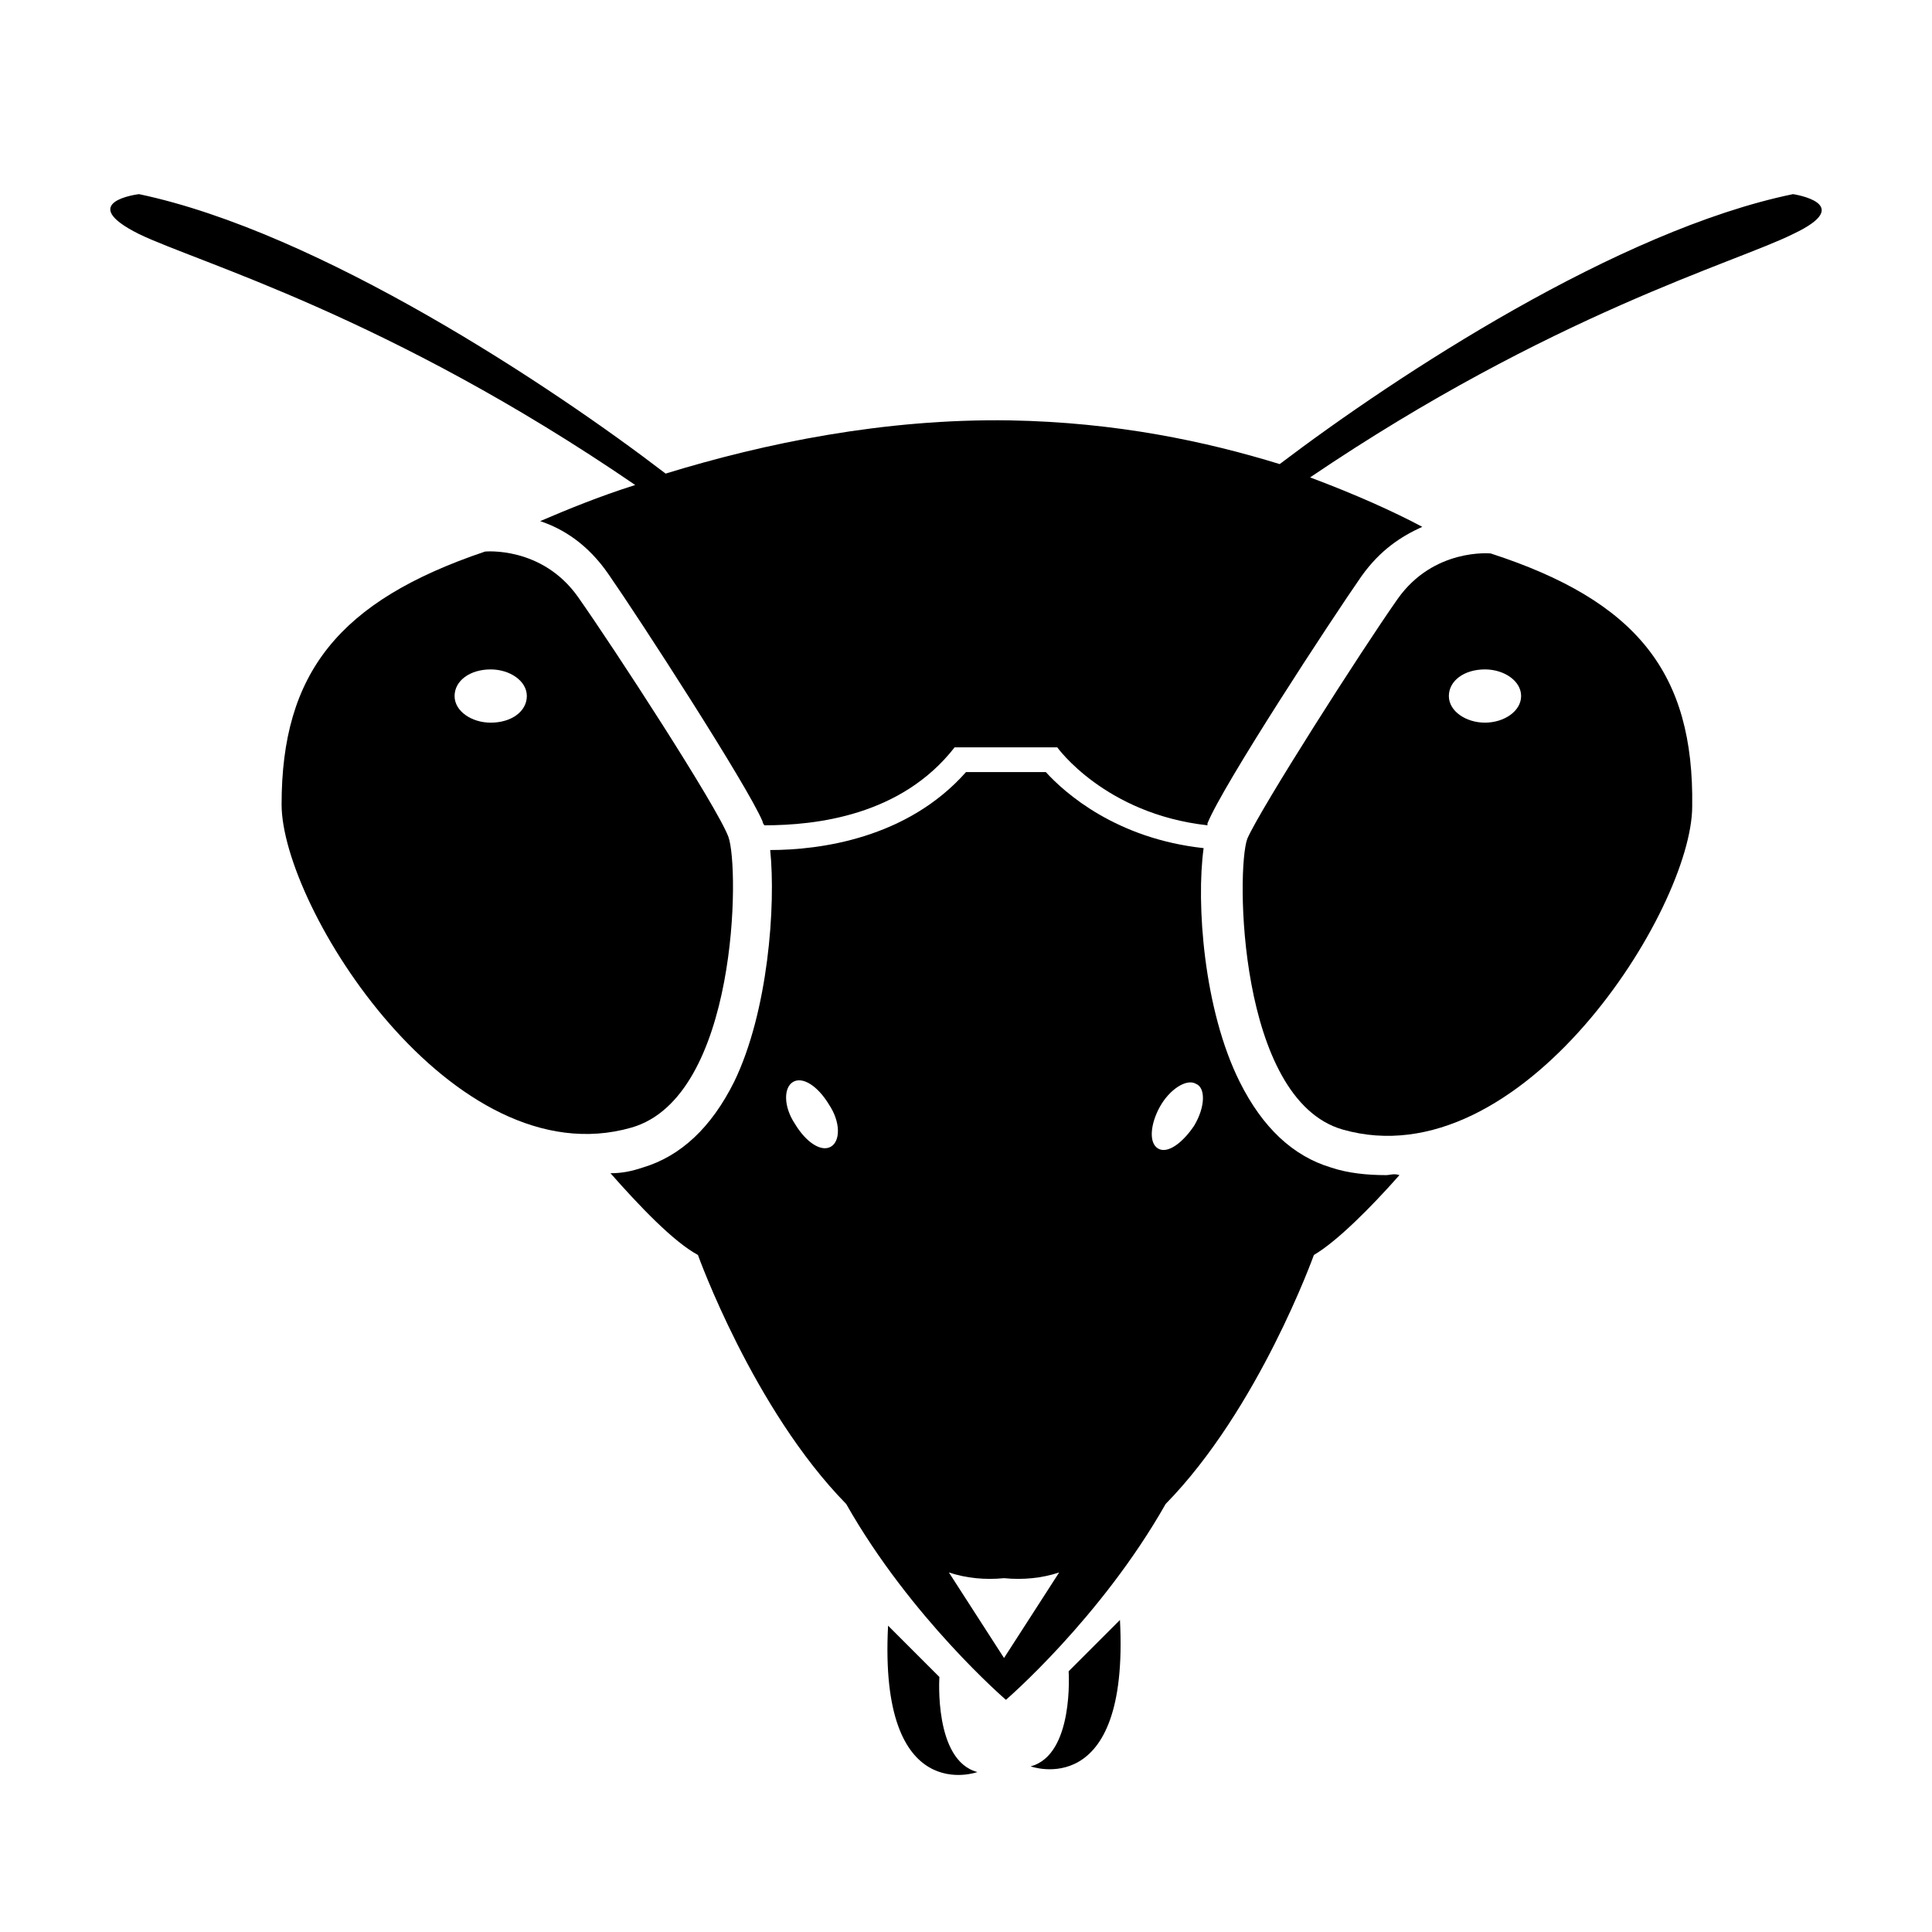
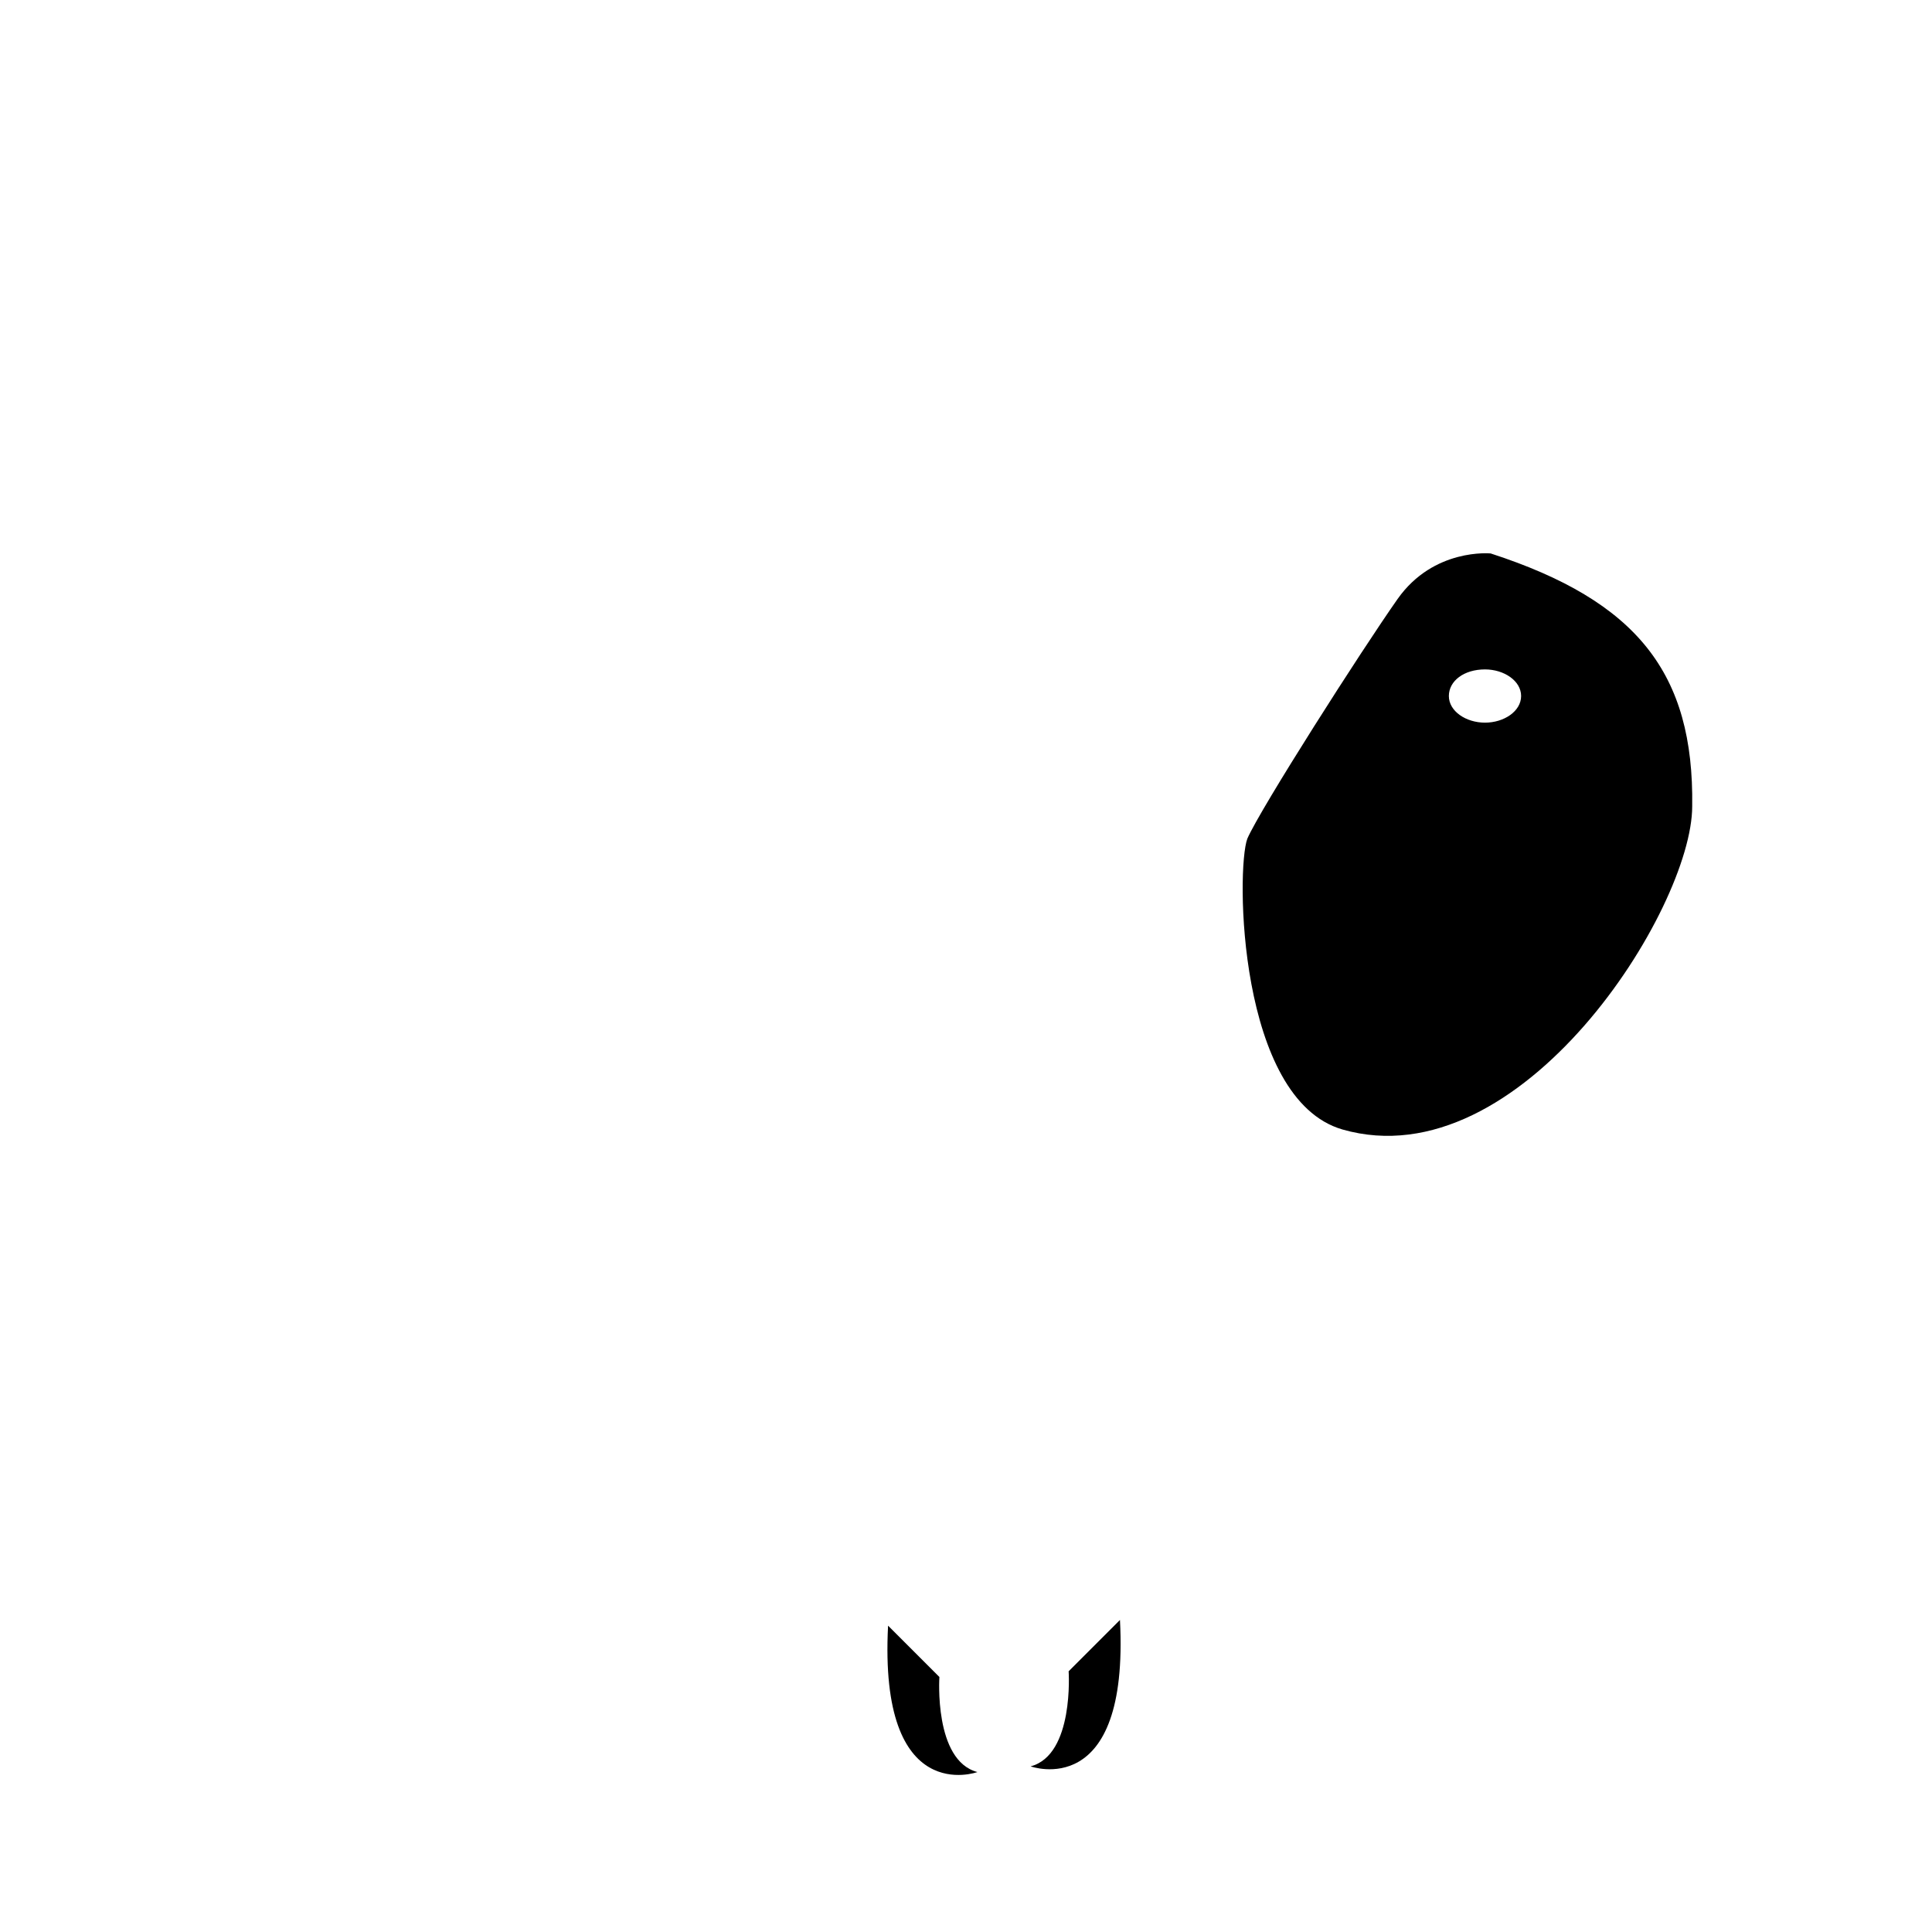
<svg xmlns="http://www.w3.org/2000/svg" fill="#000000" width="800px" height="800px" version="1.1" viewBox="144 144 512 512">
  <g>
    <path d="m427.2 586.91s1.512 22.168-10.078 25.191c0 0 26.199 9.574 23.68-38.793z" />
    <path d="m392.95 588.42-13.602-13.602c-2.519 48.367 23.68 38.793 23.68 38.793-11.59-3.023-10.078-25.191-10.078-25.191z" />
-     <path d="m337.02 365.74c-3.023-8.062-30.23-49.879-39.801-63.48-9.574-13.602-24.688-12.09-24.688-12.09-38.793 13.098-53.906 32.242-53.906 67.008 0 27.207 45.344 99.25 92.699 85.648 28.215-8.062 28.719-69.023 25.695-77.086zm-62.977-30.227c-5.039 0-9.574-3.023-9.574-7.055s4.031-7.055 9.574-7.055c5.039 0 9.574 3.023 9.574 7.055-0.004 4.031-4.031 7.055-9.574 7.055z" />
    <path d="m539.05 290.67s-15.113-1.512-24.688 12.09c-9.574 13.602-36.273 55.418-39.801 63.48-3.023 8.062-2.519 69.023 25.191 77.082 47.359 13.602 92.699-58.441 92.699-85.648 0.504-35.266-14.609-54.41-53.402-67.004zm-1.512 44.84c-5.039 0-9.574-3.023-9.574-7.055s4.031-7.055 9.574-7.055c5.039 0 9.574 3.023 9.574 7.055-0.004 4.031-4.535 7.055-9.574 7.055z" />
-     <path d="m619.16 195.45c-46.352 9.574-104.79 47.863-136.03 71.539-19.648-6.047-43.328-11.082-71.539-11.586-33.25-0.504-64.992 6.047-91.191 14.105-30.23-23.176-91.695-63.984-139.56-74.059 0 0-17.129 2.016 0 10.578 15.617 7.559 66 21.664 131.5 66.504-9.574 3.023-18.137 6.551-25.191 9.574 6.047 2.016 12.594 6.047 18.137 14.105 8.062 11.586 36.777 55.922 40.809 65.496 0 0 0 0.504 0.504 1.008 13.602 0 36.273-2.519 50.383-20.656h27.207s12.594 17.633 39.801 20.656v-0.504c4.031-10.078 32.746-53.906 40.809-65.496 5.039-7.055 10.578-10.578 16.121-13.098-7.559-4.031-17.633-8.566-29.727-13.098 63.984-43.332 112.86-56.934 127.97-64.492 17.129-8.059 0-10.578 0-10.578z" />
-     <path d="m511.34 455.42c-5.039 0-10.078-0.504-14.609-2.016-10.078-3.023-18.137-10.578-24.184-22.672-9.574-19.145-11.586-47.359-9.574-61.969-23.176-2.519-36.777-14.609-41.816-20.152h-21.156c-15.617 17.633-38.793 20.656-51.891 20.656 1.512 14.609-0.504 42.824-9.574 61.465-6.047 12.09-14.105 19.648-24.184 22.672-3.023 1.008-5.543 1.512-8.566 1.512 7.559 8.566 16.625 18.137 23.176 21.664 0 0 14.609 40.809 39.297 66 17.129 30.23 42.32 51.891 42.32 51.891s25.191-21.664 42.32-51.891c24.688-25.191 39.297-66 39.297-66 6.047-3.527 15.113-12.594 22.672-21.16-1.512-0.504-2.519 0-3.527 0zm-147.11-7.559c-2.519 1.512-6.551-1.008-9.574-6.047-3.023-4.535-3.023-9.574-0.504-11.082 2.519-1.512 6.551 1.008 9.574 6.047 3.023 4.535 3.023 9.57 0.504 11.082zm45.848 135.53-14.609-22.672c4.535 1.512 9.574 2.016 14.609 1.512 5.039 0.504 10.078 0 14.609-1.512zm50.383-141.07c-3.023 4.535-7.055 7.559-9.574 6.047-2.519-1.512-2.016-6.551 0.504-11.082 2.519-4.535 7.055-7.559 9.574-6.047 2.516 1.004 2.516 6.043-0.504 11.082z" />
  </g>
</svg>